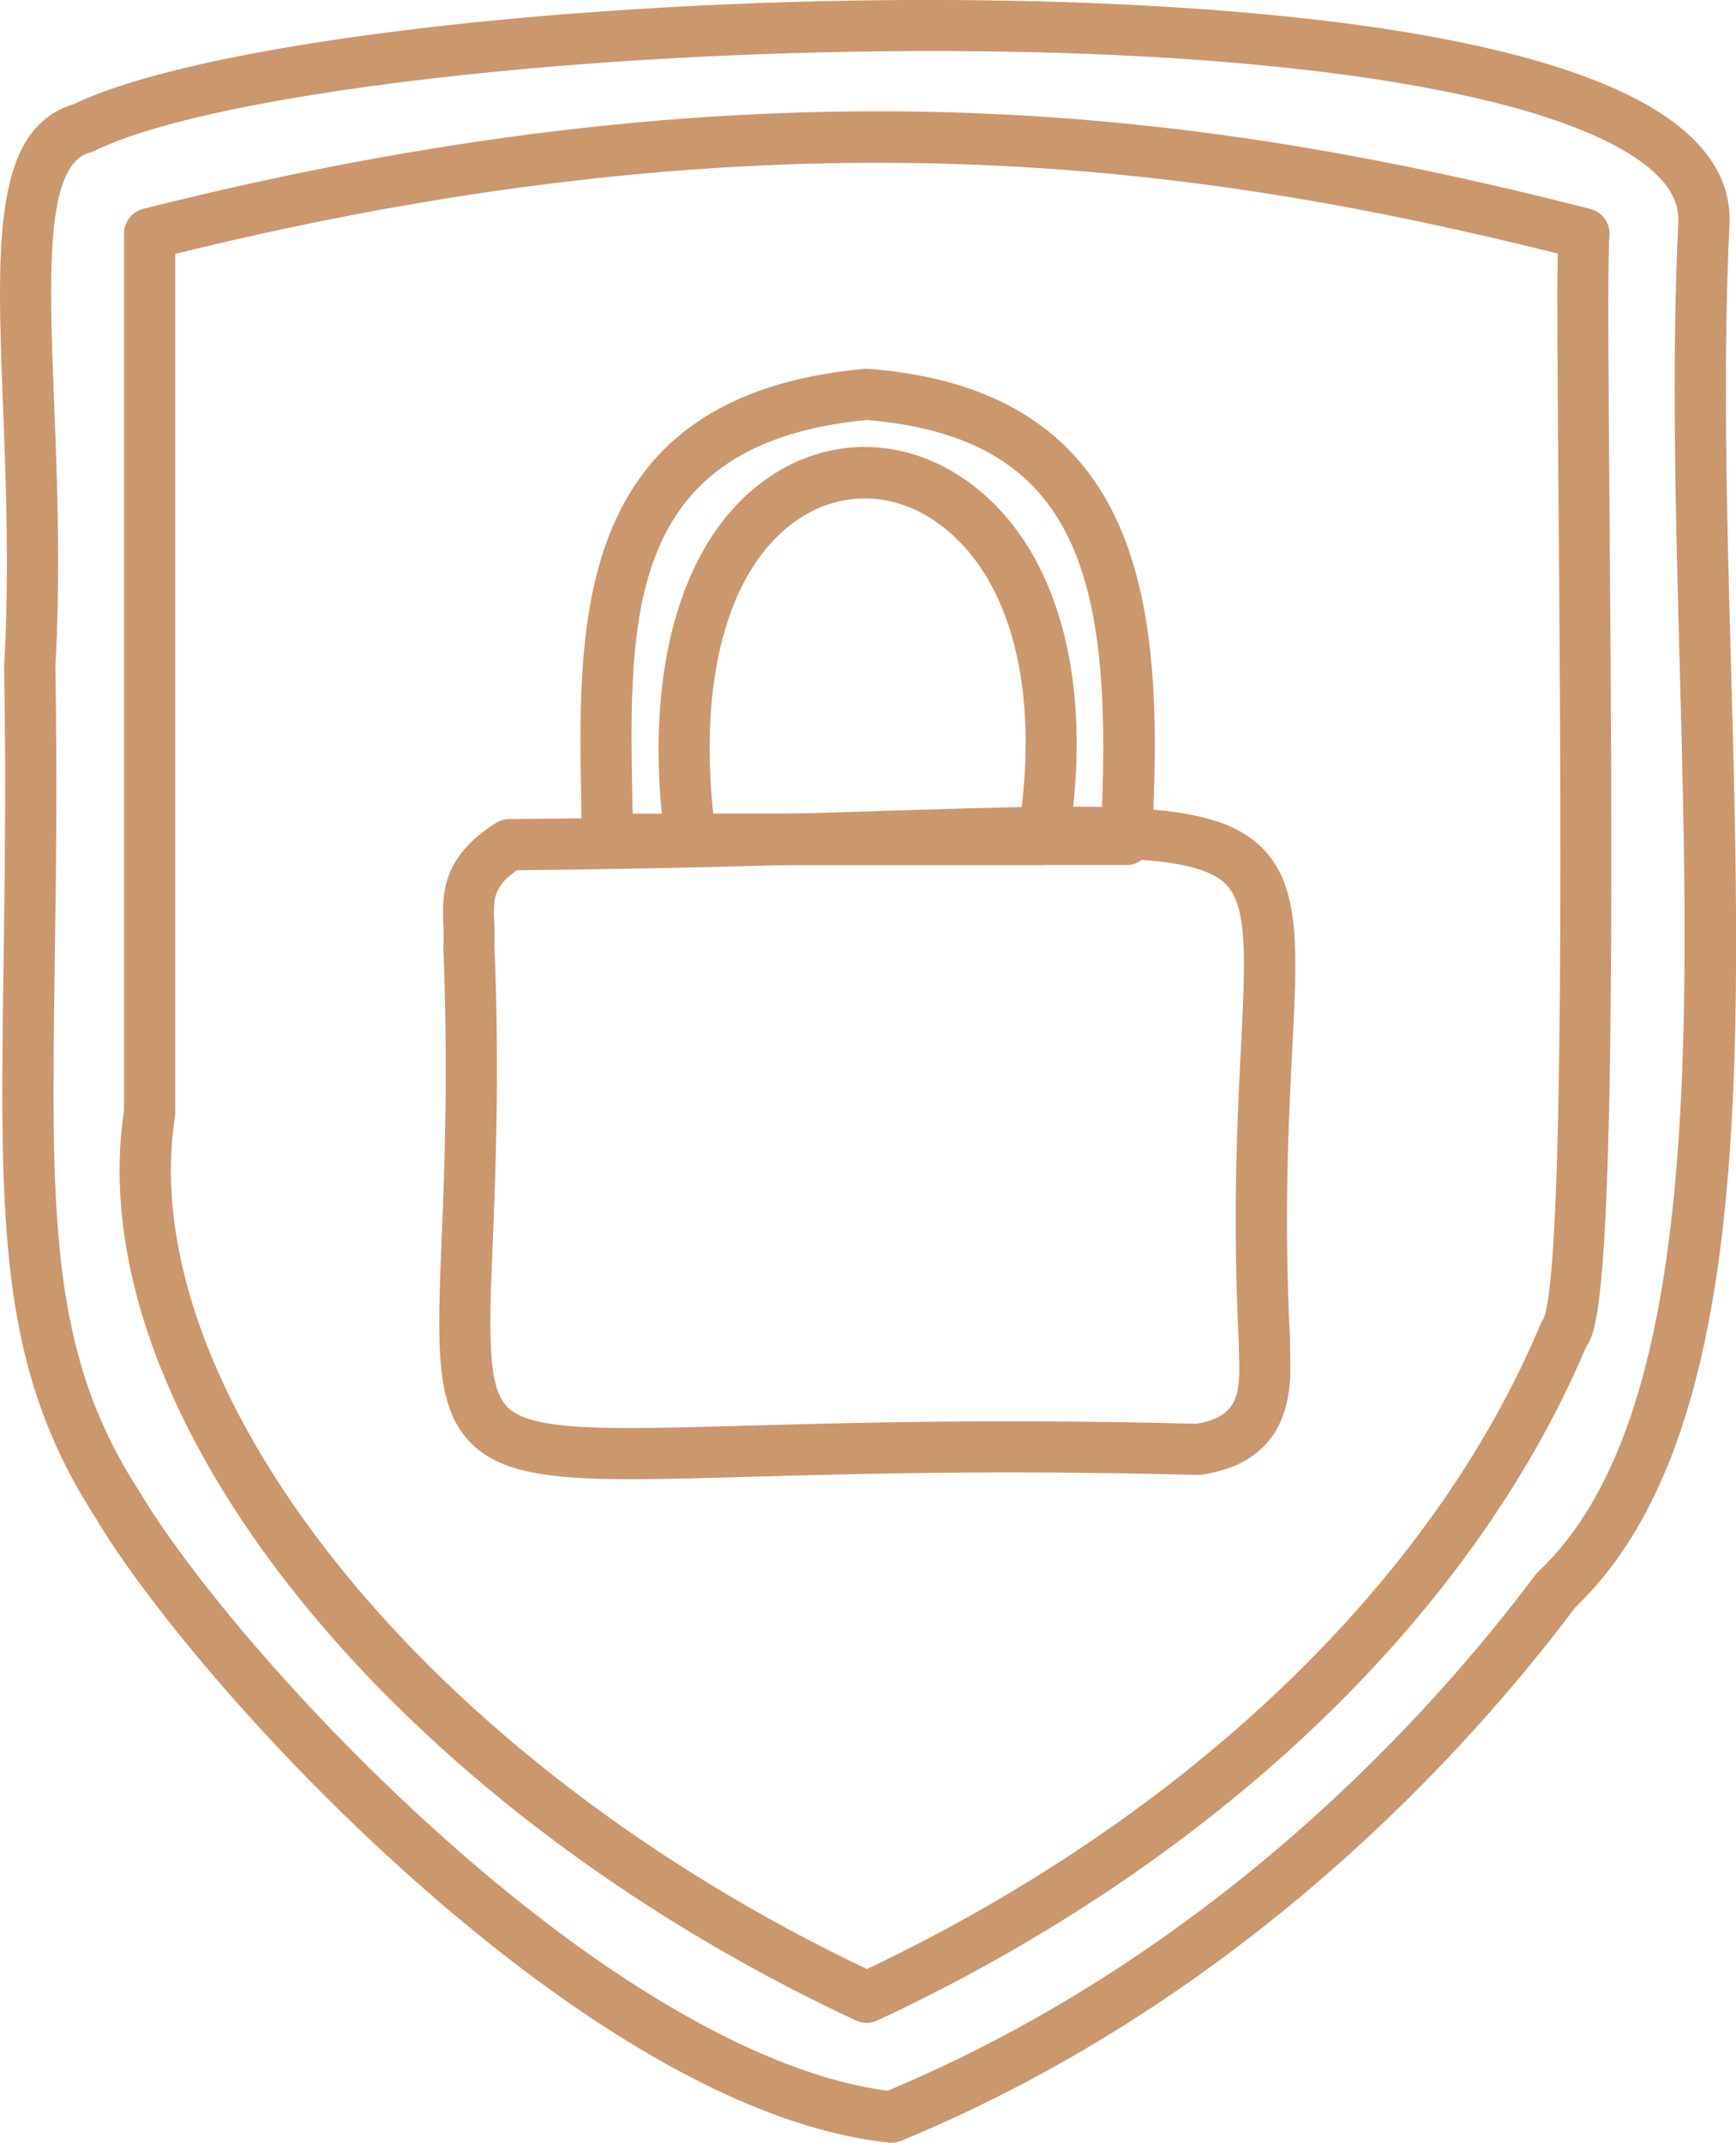
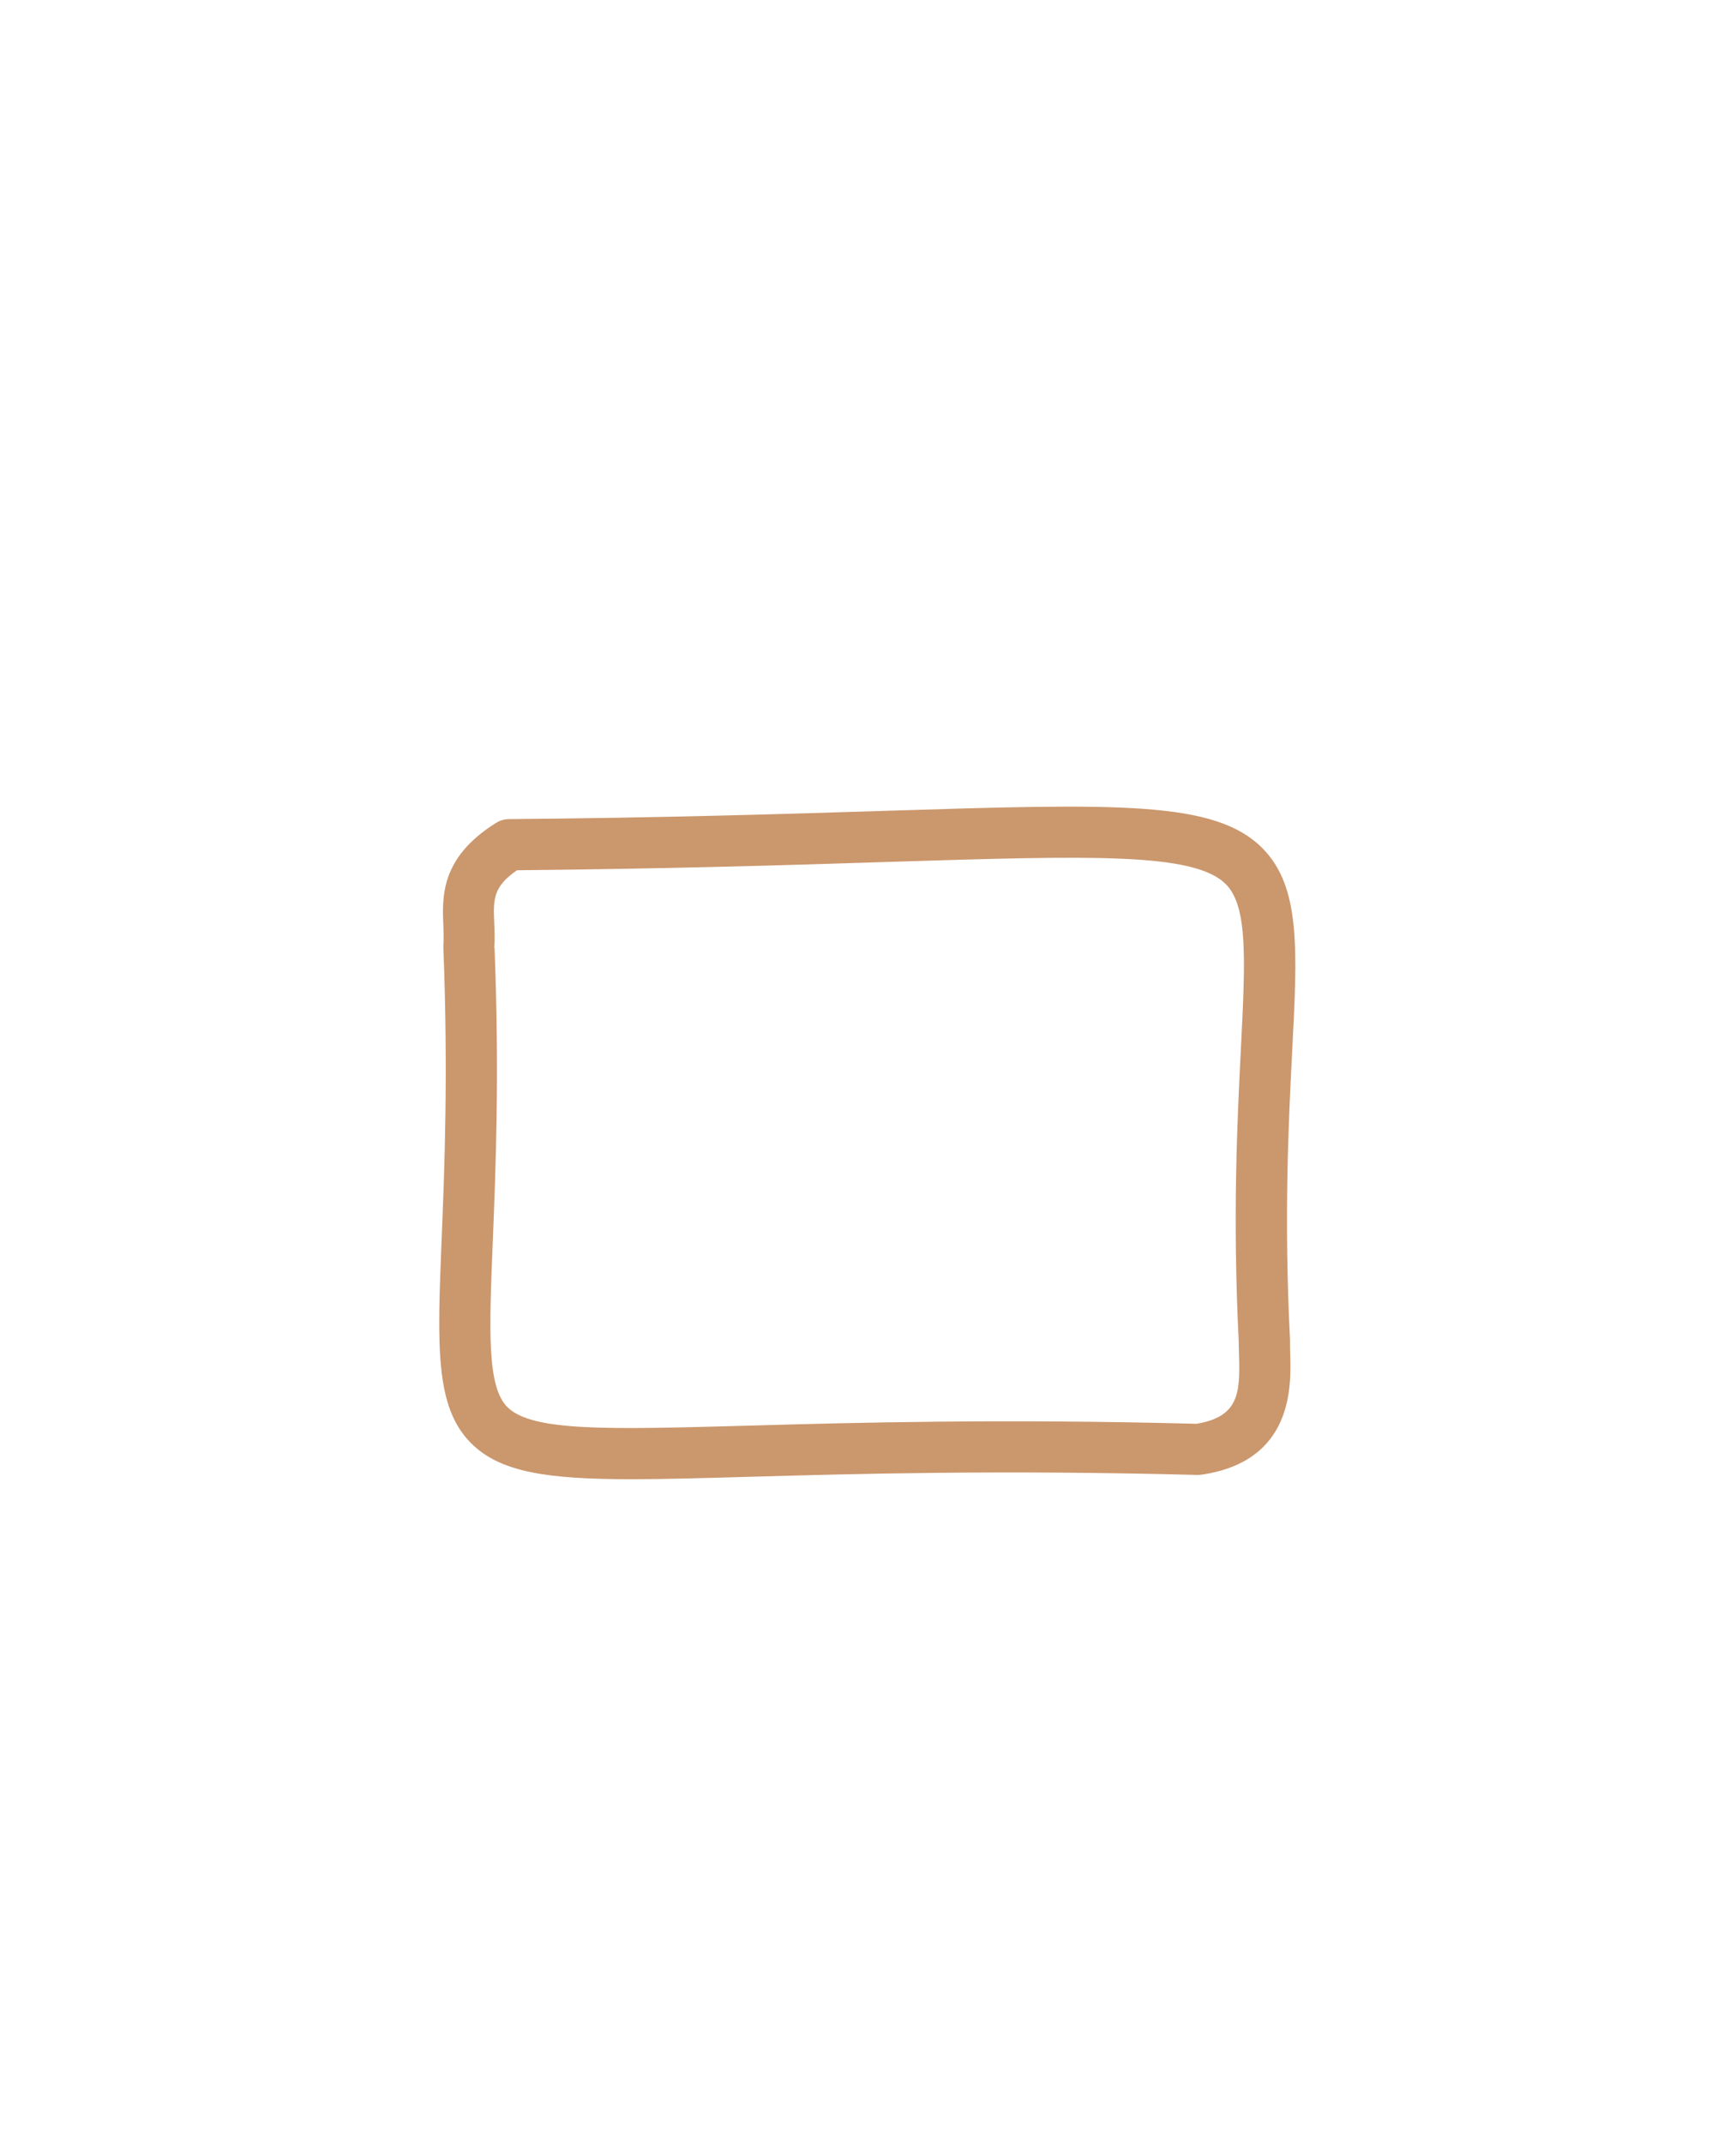
<svg xmlns="http://www.w3.org/2000/svg" id="Layer_1" data-name="Layer 1" viewBox="0 0 121.53 150">
  <defs>
    <style>
      .cls-1 {
        fill: #cb976d;
      }
    </style>
  </defs>
-   <path class="cls-1" d="M62.4,150c-.06,0-.13,0-.19-.01-11.76-1.27-24.53-10.67-33.16-18.33-10.61-9.41-19.03-19.78-22.38-25.44C-.15,95.65,0,85.62,.25,67.43c.08-5.94,.18-12.68,.04-20.62,0-.04,0-.09,0-.13,.37-6.59,.13-12.81-.08-18.3C-.22,17.14-.54,8.99,5.19,7.28,13.2,3.42,35.54,.45,59.69,.04c13.1-.22,44.84,.12,56.71,7.98,3.27,2.17,4.84,4.79,4.67,7.78-.47,9.65-.18,20.37,.11,30.74,.76,27.85,1.47,54.17-10.91,65.99-7.27,9.7-22.99,27.32-47.17,37.33-.22,.09-.45,.14-.69,.14ZM3.88,46.82c.13,7.97,.04,14.71-.05,20.66-.24,17.51-.38,27.16,5.86,36.82,.01,.02,.03,.04,.04,.06,3.2,5.43,11.35,15.44,21.69,24.61,11.45,10.15,22.34,16.31,30.72,17.39,23.25-9.75,38.37-26.79,45.34-36.11,.06-.08,.13-.16,.21-.23,11.33-10.66,10.6-37.47,9.9-63.39-.28-10.43-.58-21.22-.1-31.03,.1-1.67-.91-3.17-3.07-4.6-7.65-5.07-28.09-7.83-54.67-7.38-23.45,.39-45.79,3.31-53.13,6.94-.11,.05-.21,.09-.33,.12-3.15,.85-2.85,8.59-2.5,17.55,.22,5.55,.46,11.84,.08,18.58Z" />
-   <path class="cls-1" d="M60.68,141.61c-.26,0-.52-.06-.76-.17C27.48,126.31,5.49,98.96,8.68,77.76V16.36c0-.82,.56-1.54,1.35-1.74,44.66-11.26,75.08-6.66,101.29,0,.85,.22,1.42,1.01,1.35,1.88-.13,1.66-.07,9.64,0,18.87,.09,11.19,.21,25.11,.07,36.58-.22,18.73-.99,21.37-1.69,22.31-8.03,19.01-26.1,36.2-49.63,47.18-.24,.11-.5,.17-.76,.17ZM12.27,17.76v60.14c0,.09,0,.19-.02,.28-1.44,9.22,2.61,20.35,11.4,31.34,8.94,11.18,22.07,21.21,37.04,28.32,22.45-10.67,39.63-27.11,47.18-45.2,.05-.12,.12-.24,.2-.35,1.48-3.62,1.19-38.24,1.04-56.88-.07-8.24-.12-14.61-.06-17.66-25.17-6.28-54.41-10.42-96.77,.02ZM108.04,92.34h0s0,0,0,0Zm.15-.21s0,0,0,0c0,0,0,0,0,0Z" />
  <path class="cls-1" d="M44.2,103.55c-5.94,0-9.22-.5-11.24-2.54-2.51-2.54-2.35-6.73-2.04-14.32,.2-4.89,.46-11.59,.12-20.3,0-.07,0-.14,0-.21,.03-.43,.01-.89,0-1.38-.09-2.01-.21-4.76,3.68-7.19,.28-.18,.6-.27,.93-.27,10.8-.09,19.42-.36,26.35-.58,16.33-.51,23.09-.73,26.4,2.64,2.65,2.7,2.43,7.03,2.06,14.19-.25,4.89-.59,11.59-.15,20.22,0,.04,0,.08,0,.12,0,.25,0,.54,.01,.84,.07,2.25,.23,7.51-6.19,8.46-.1,.01-.21,.02-.31,.02-13.79-.36-23.94-.08-31.34,.13-3.23,.09-5.97,.17-8.3,.17Zm-9.58-37.2c.35,8.81,.08,15.56-.12,20.49-.26,6.37-.41,10.21,1.01,11.65,1.71,1.74,7.1,1.58,16.88,1.31,7.42-.21,17.57-.49,31.37-.13,2.96-.49,3.06-2.14,2.98-4.78-.01-.34-.02-.66-.02-.95-.44-8.79-.1-15.57,.15-20.53,.31-6.19,.5-9.93-1.04-11.5-2.21-2.25-9.4-2.02-23.73-1.57-6.83,.22-15.31,.48-25.91,.58-1.7,1.18-1.66,2.07-1.59,3.72,.02,.52,.05,1.1,0,1.71Z" />
-   <path class="cls-1" d="M78.84,60.55H42.52c-.98,0-1.78-.79-1.79-1.77,0-.89-.03-1.8-.04-2.71-.24-12.65-.53-28.4,19.83-30.25,.1,0,.2,0,.31,0,8.77,.7,14.47,4.23,17.43,10.77,2.81,6.21,2.8,14.37,2.38,22.27-.05,.95-.84,1.7-1.79,1.7Zm-34.56-3.59h32.85c.72-16.92-1.92-26.34-16.44-27.56-16.89,1.61-16.66,13.75-16.42,26.6,0,.32,.01,.64,.02,.96Z" />
-   <path class="cls-1" d="M73.02,60.55h-24.67c-.9,0-1.65-.66-1.78-1.55-1.67-12.13,1.2-21.8,7.67-25.86,4.08-2.56,8.97-2.46,13.08,.27,6.59,4.38,9.38,13.96,7.46,25.63-.14,.87-.89,1.5-1.77,1.5Zm-23.08-3.59h21.53c1.24-9.54-1.01-17.16-6.13-20.56-2.9-1.93-6.34-2.01-9.19-.22-4.99,3.13-7.27,10.83-6.22,20.78Z" />
</svg>